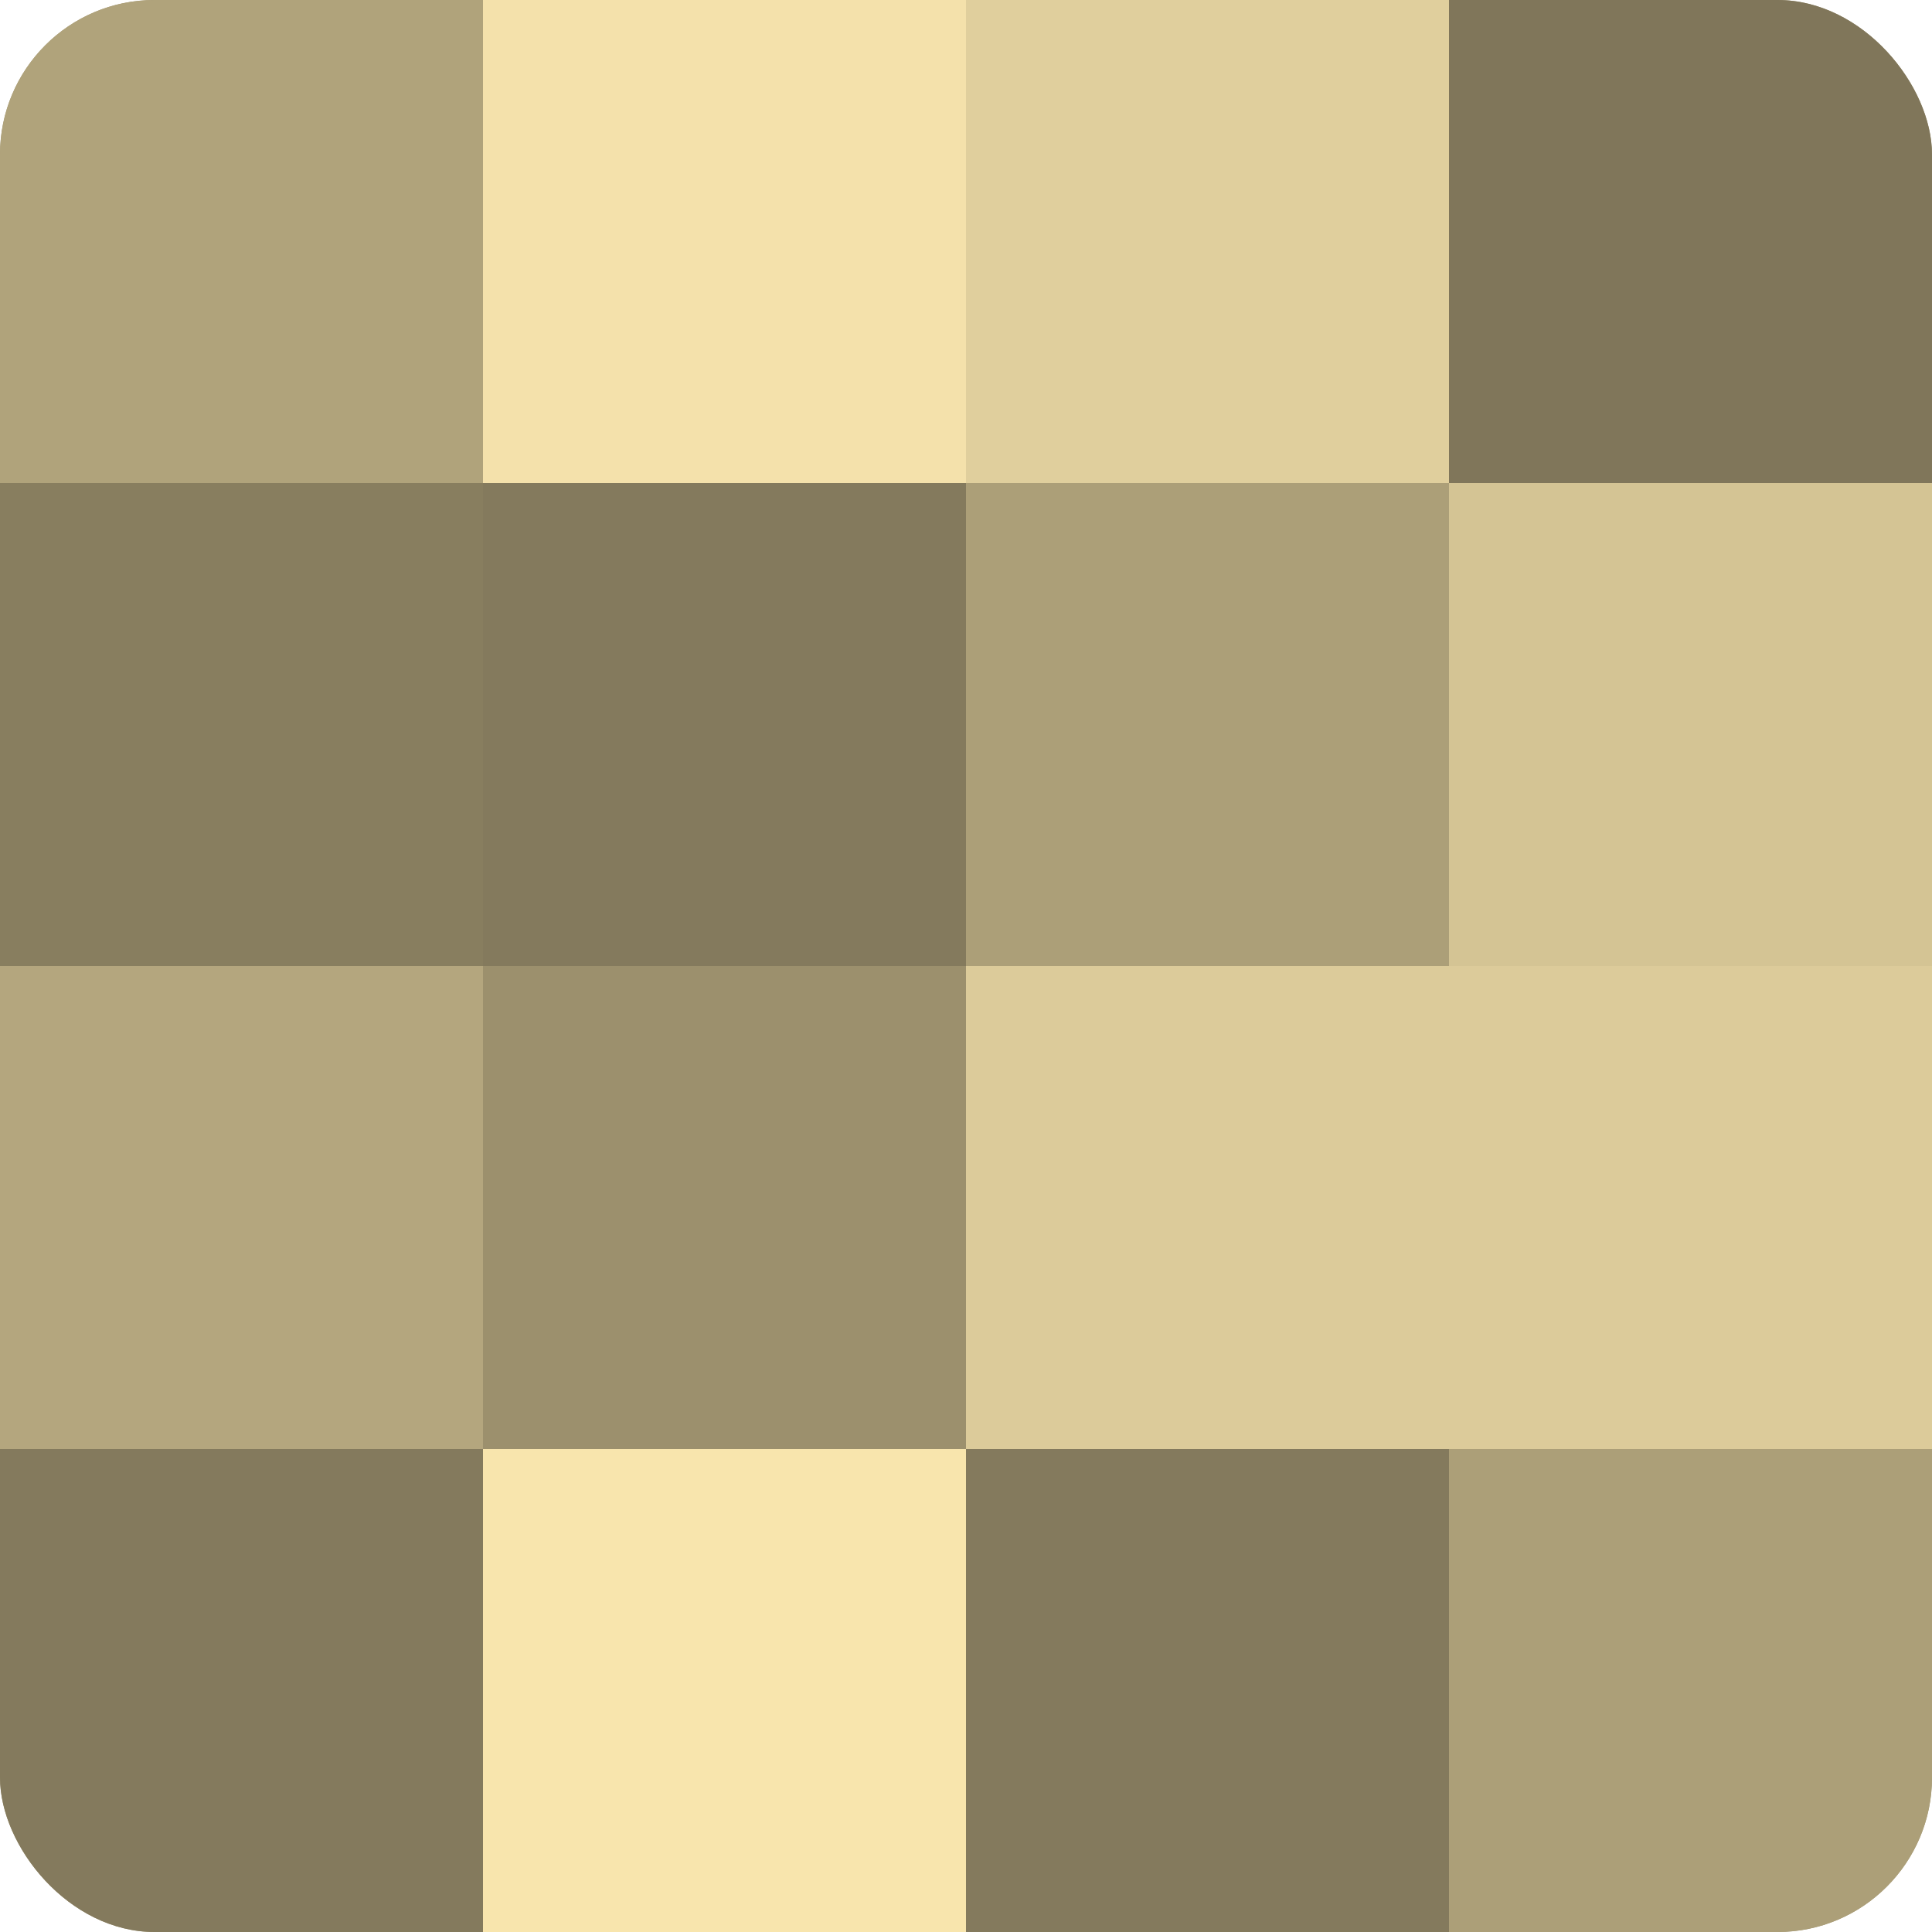
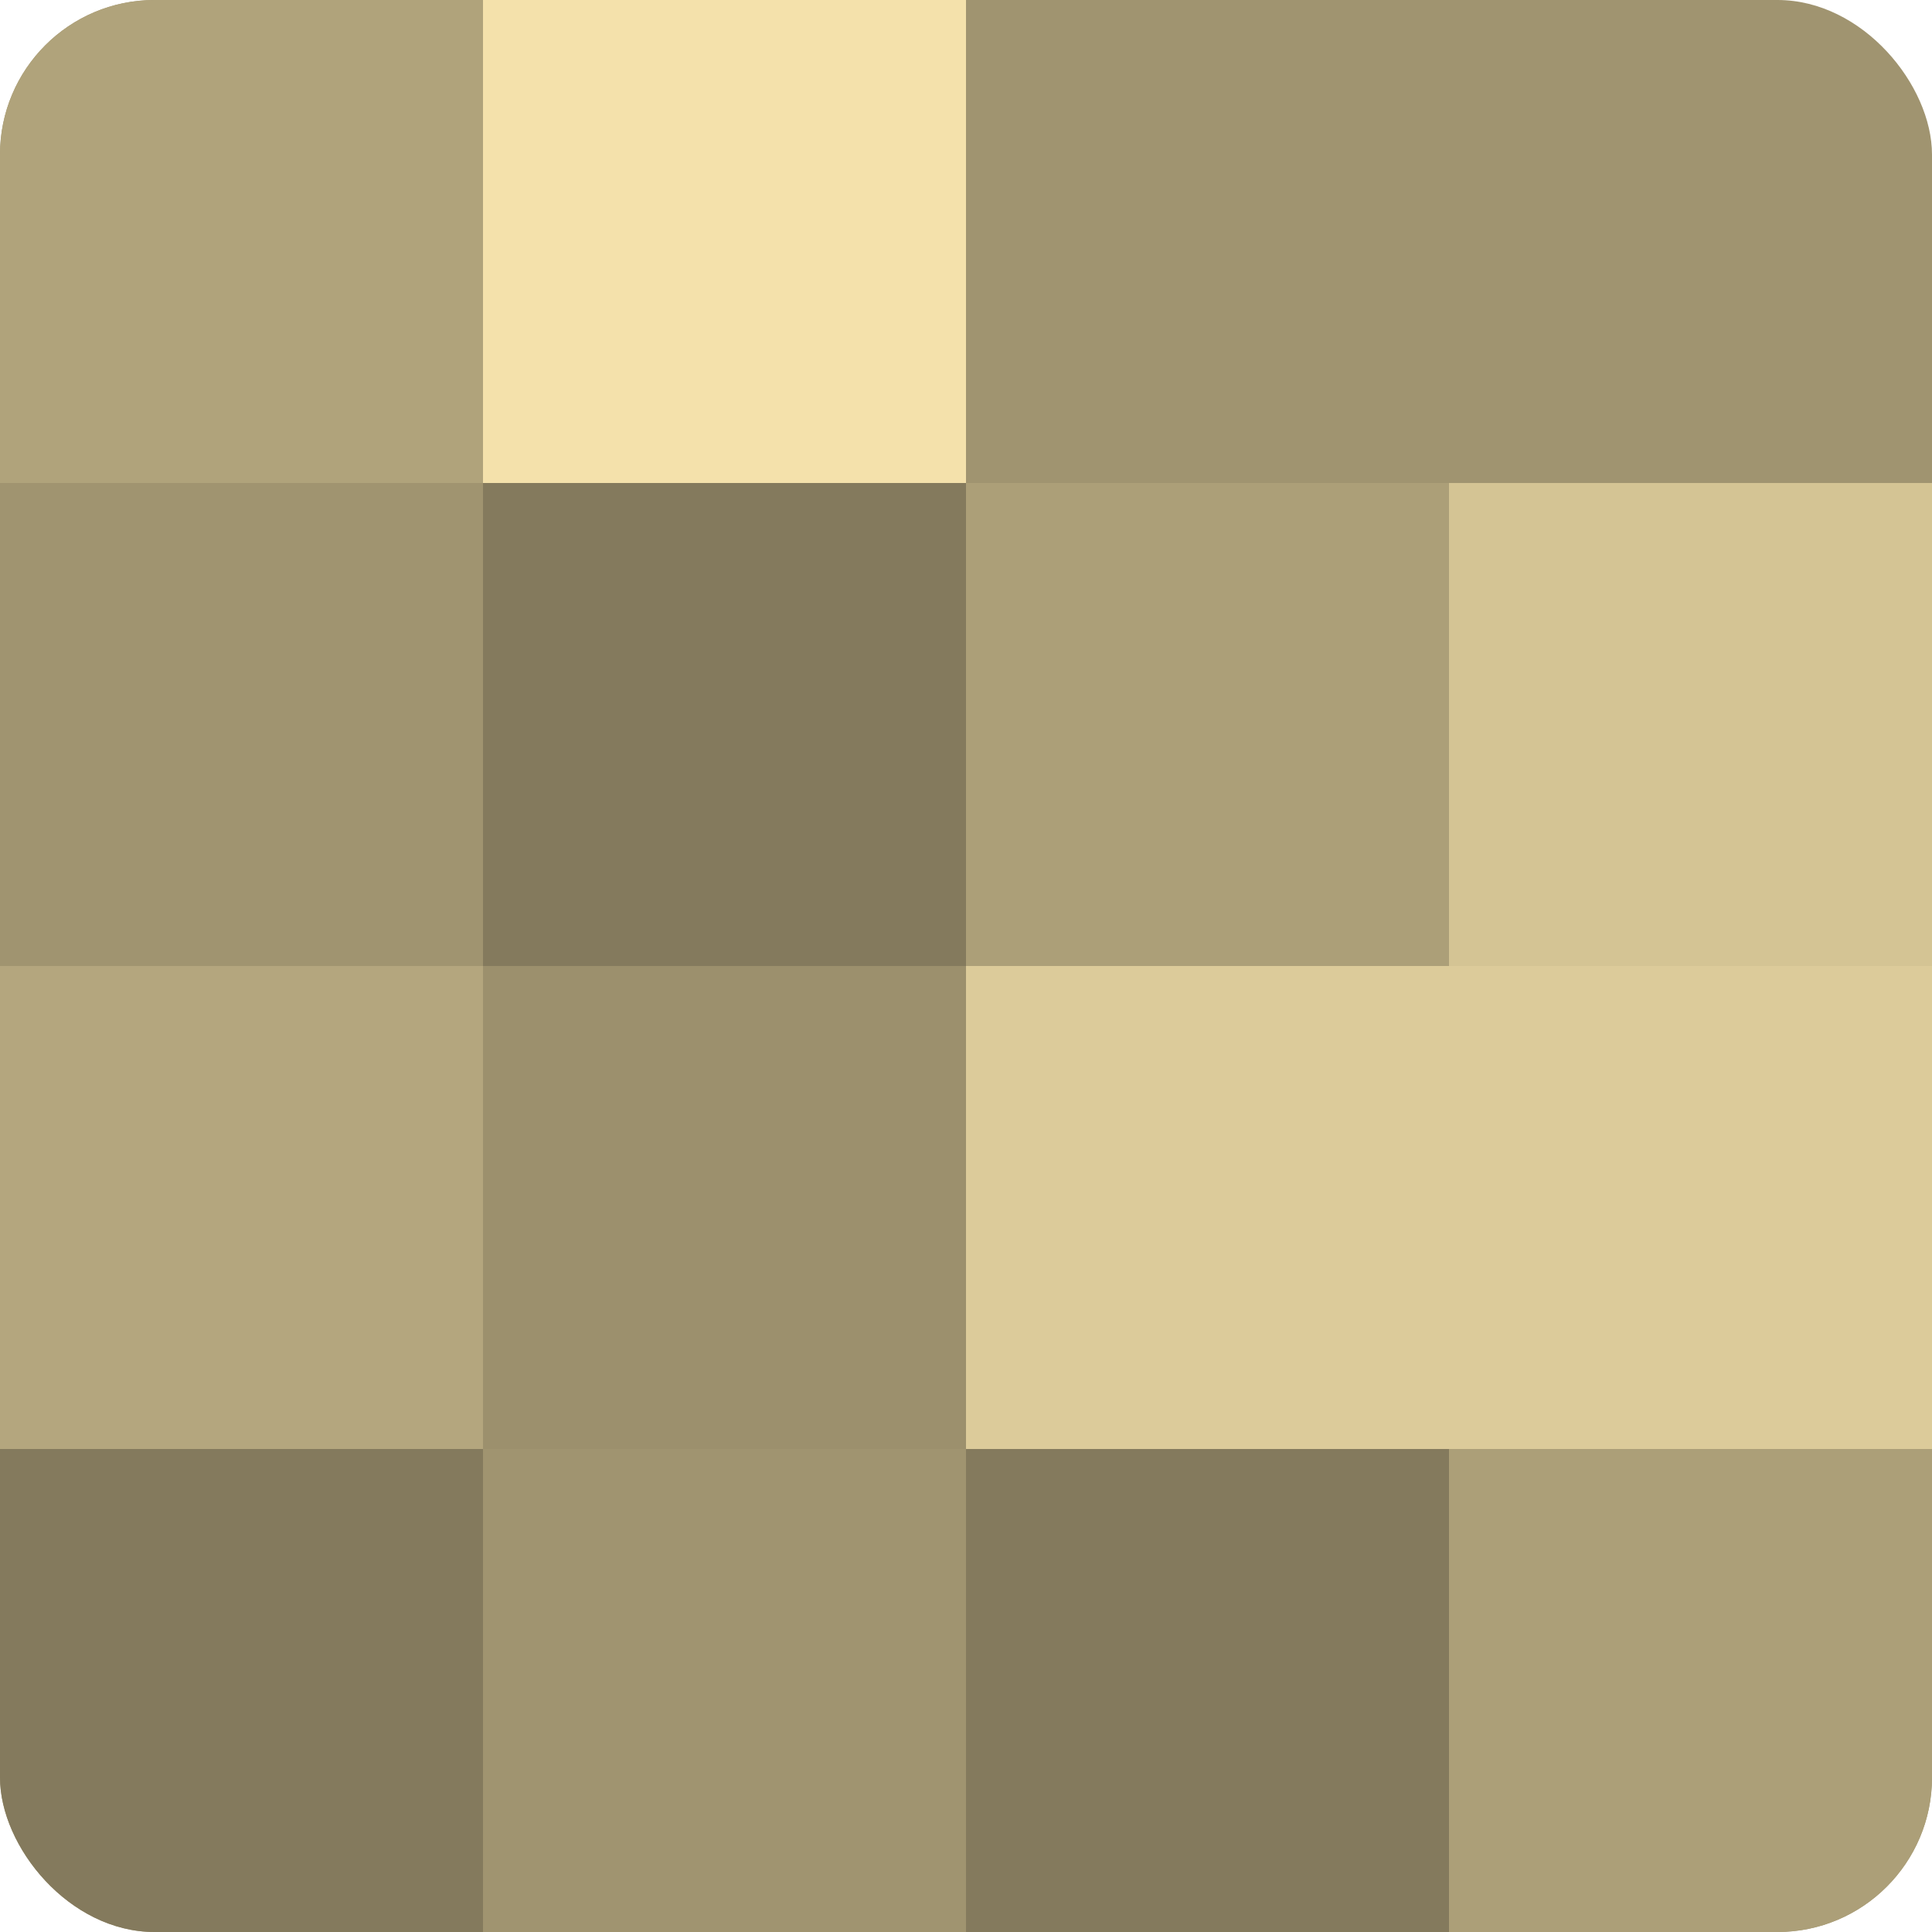
<svg xmlns="http://www.w3.org/2000/svg" width="60" height="60" viewBox="0 0 100 100" preserveAspectRatio="xMidYMid meet">
  <defs>
    <clipPath id="c" width="100" height="100">
      <rect width="100" height="100" rx="8" ry="8" />
    </clipPath>
  </defs>
  <g clip-path="url(#c)">
    <rect width="100" height="100" fill="#a09470" />
    <rect width="25" height="25" fill="#b0a37b" />
-     <rect y="25" width="25" height="25" fill="#887e5f" />
    <rect y="50" width="25" height="25" fill="#b4a67e" />
    <rect y="75" width="25" height="25" fill="#847a5d" />
    <rect x="25" width="25" height="25" fill="#f4e1ab" />
    <rect x="25" y="25" width="25" height="25" fill="#847a5d" />
    <rect x="25" y="50" width="25" height="25" fill="#9c906d" />
-     <rect x="25" y="75" width="25" height="25" fill="#f8e5ad" />
-     <rect x="50" width="25" height="25" fill="#e0cf9d" />
    <rect x="50" y="25" width="25" height="25" fill="#ac9f78" />
    <rect x="50" y="50" width="25" height="25" fill="#dccb9a" />
    <rect x="50" y="75" width="25" height="25" fill="#847a5d" />
-     <rect x="75" width="25" height="25" fill="#80765a" />
    <rect x="75" y="25" width="25" height="25" fill="#d4c494" />
    <rect x="75" y="50" width="25" height="25" fill="#dccb9a" />
    <rect x="75" y="75" width="25" height="25" fill="#ac9f78" />
  </g>
</svg>